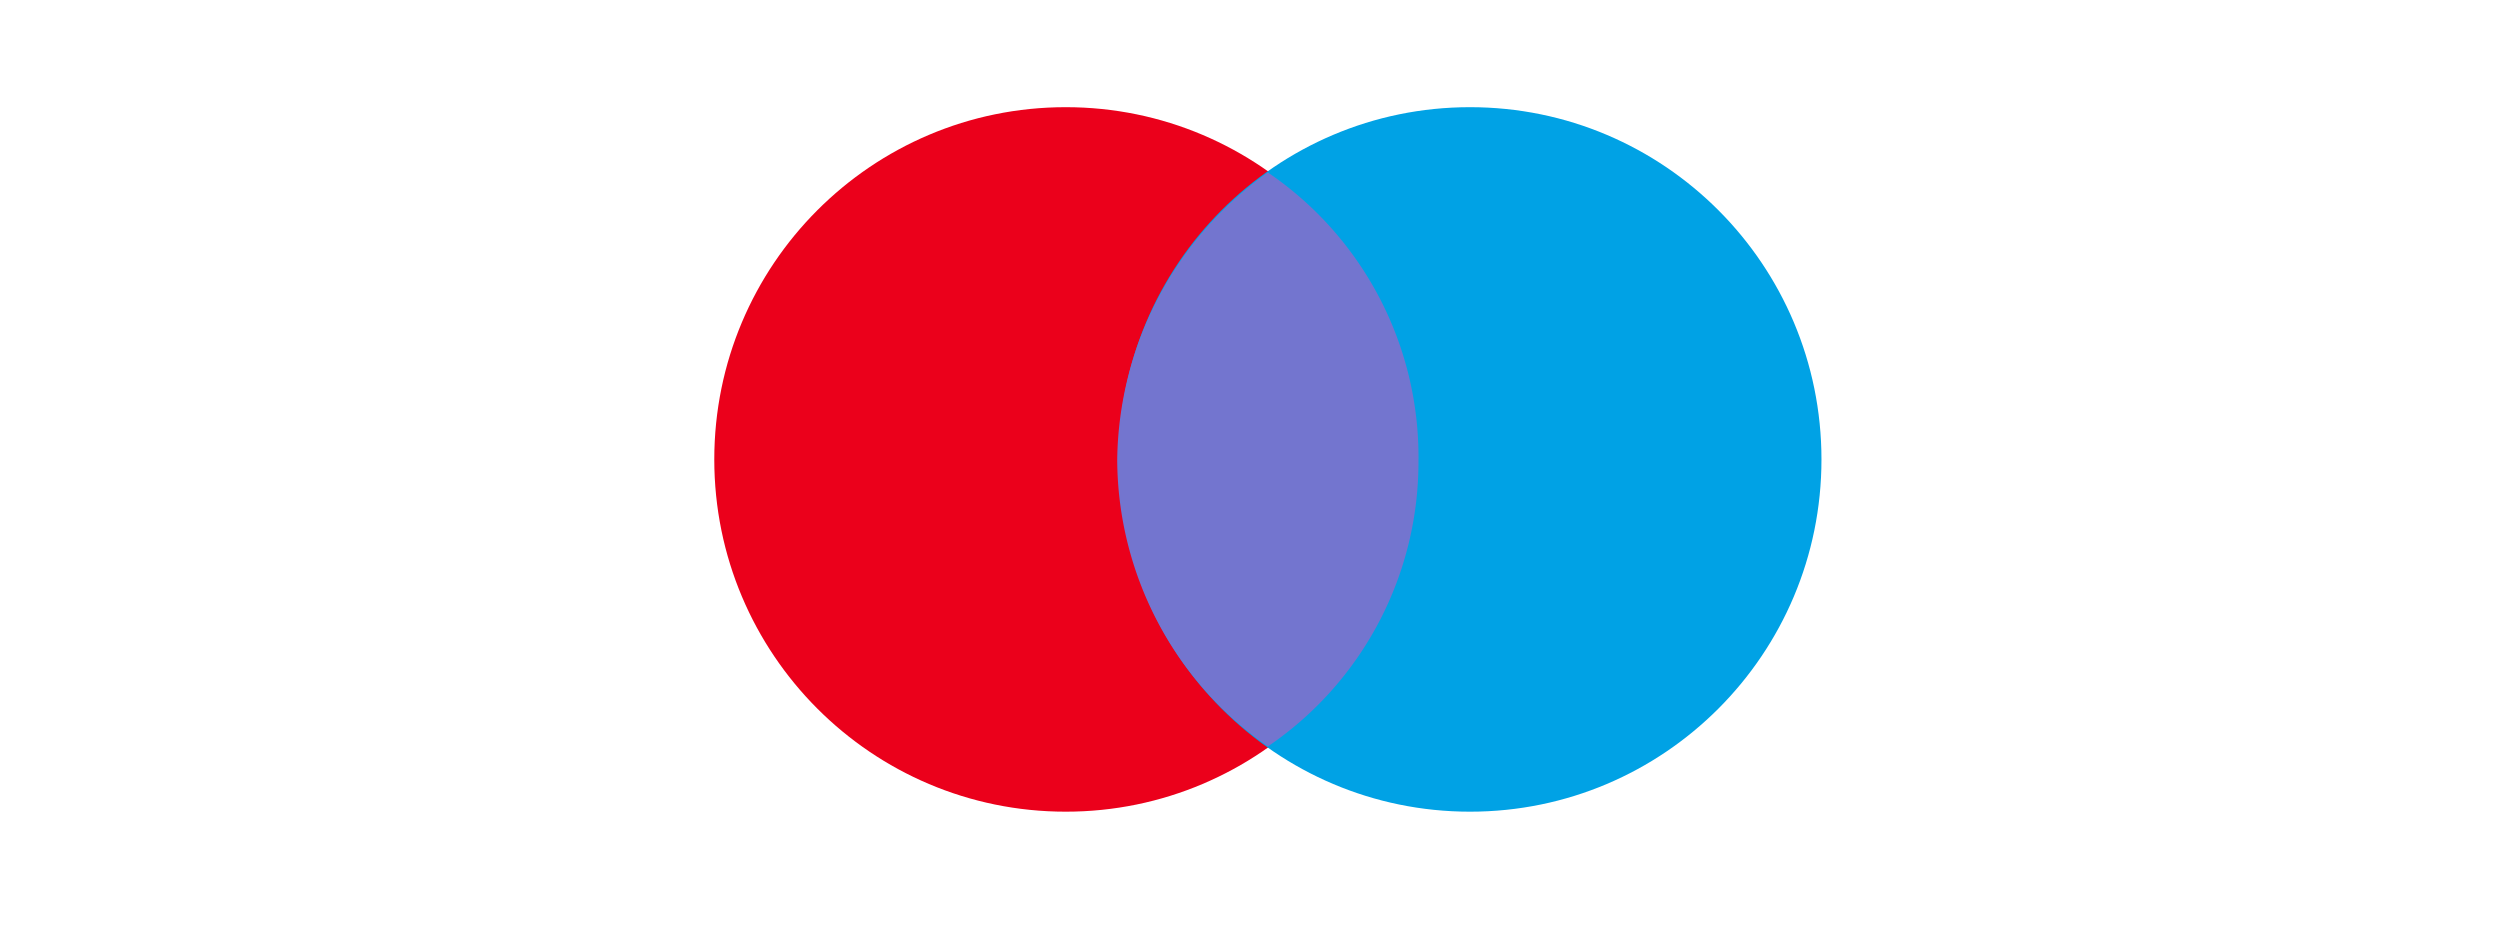
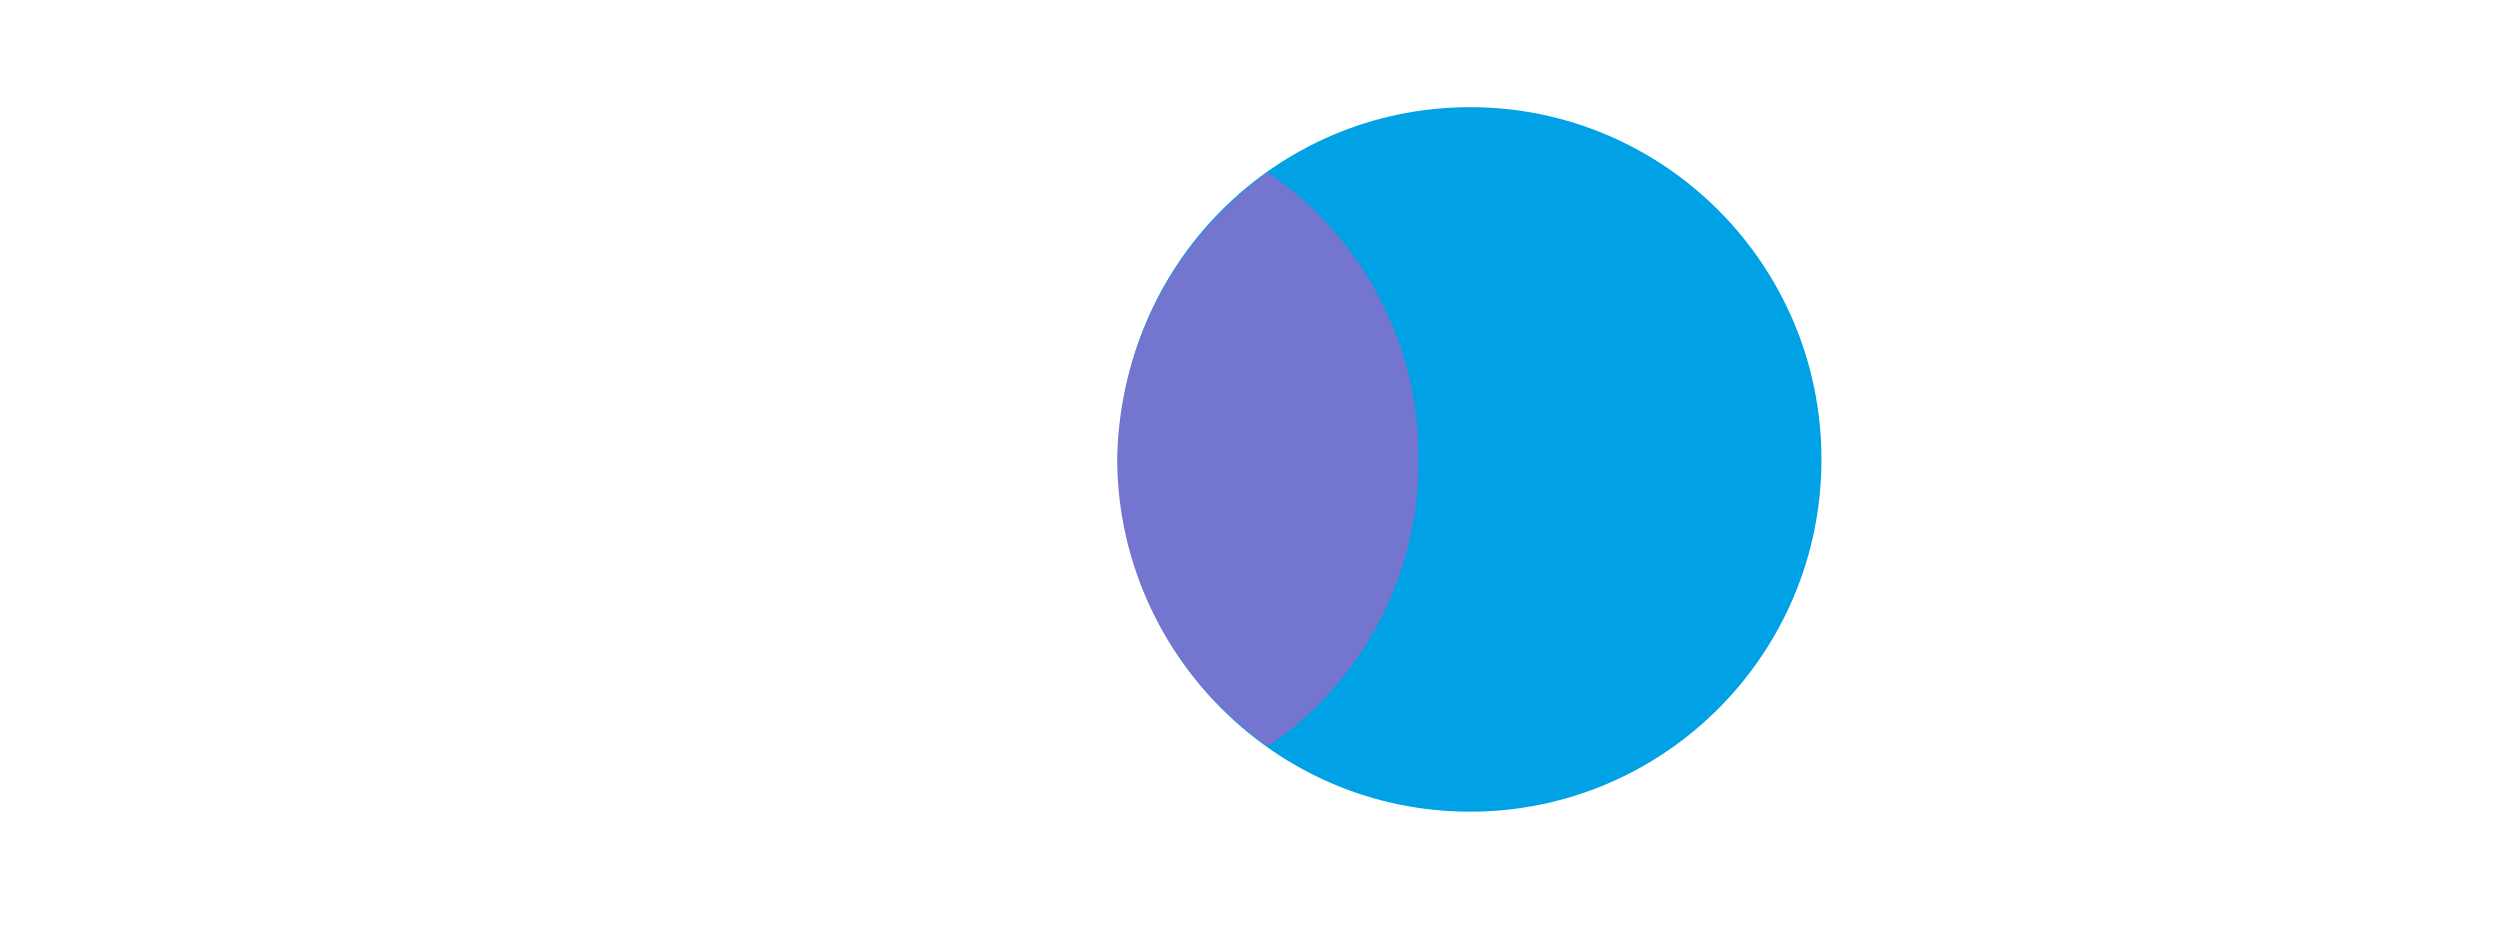
<svg xmlns="http://www.w3.org/2000/svg" width="70" height="26" viewBox="0 0 70 26">
  <g id="maestro1" transform="translate(-792 -1174.04)">
-     <rect id="矩形_2852" data-name="矩形 2852" width="70" height="26" transform="translate(792 1174.04)" fill="none" />
    <g id="组_757" data-name="组 757" transform="translate(-39.913 645.541)">
-       <ellipse id="椭圆_348" data-name="椭圆 348" cx="9.841" cy="9.863" rx="9.841" ry="9.863" transform="translate(851.913 531.5)" fill="#eb001b" />
      <ellipse id="椭圆_349" data-name="椭圆 349" cx="9.841" cy="9.863" rx="9.841" ry="9.863" transform="translate(863.232 531.5)" fill="#00a2e5" />
-       <path id="路径_1910" data-name="路径 1910" d="M880.348,542.786a9.632,9.632,0,0,0-4.218-8.036,10.023,10.023,0,0,0-4.218,8.036,9.825,9.825,0,0,0,4.218,8.036,9.632,9.632,0,0,0,4.217-8.036Z" transform="translate(-8.717 -1.422)" fill="#7375cf" />
+       <path id="路径_1910" data-name="路径 1910" d="M880.348,542.786a9.632,9.632,0,0,0-4.218-8.036,10.023,10.023,0,0,0-4.218,8.036,9.825,9.825,0,0,0,4.218,8.036,9.632,9.632,0,0,0,4.217-8.036" transform="translate(-8.717 -1.422)" fill="#7375cf" />
    </g>
  </g>
</svg>